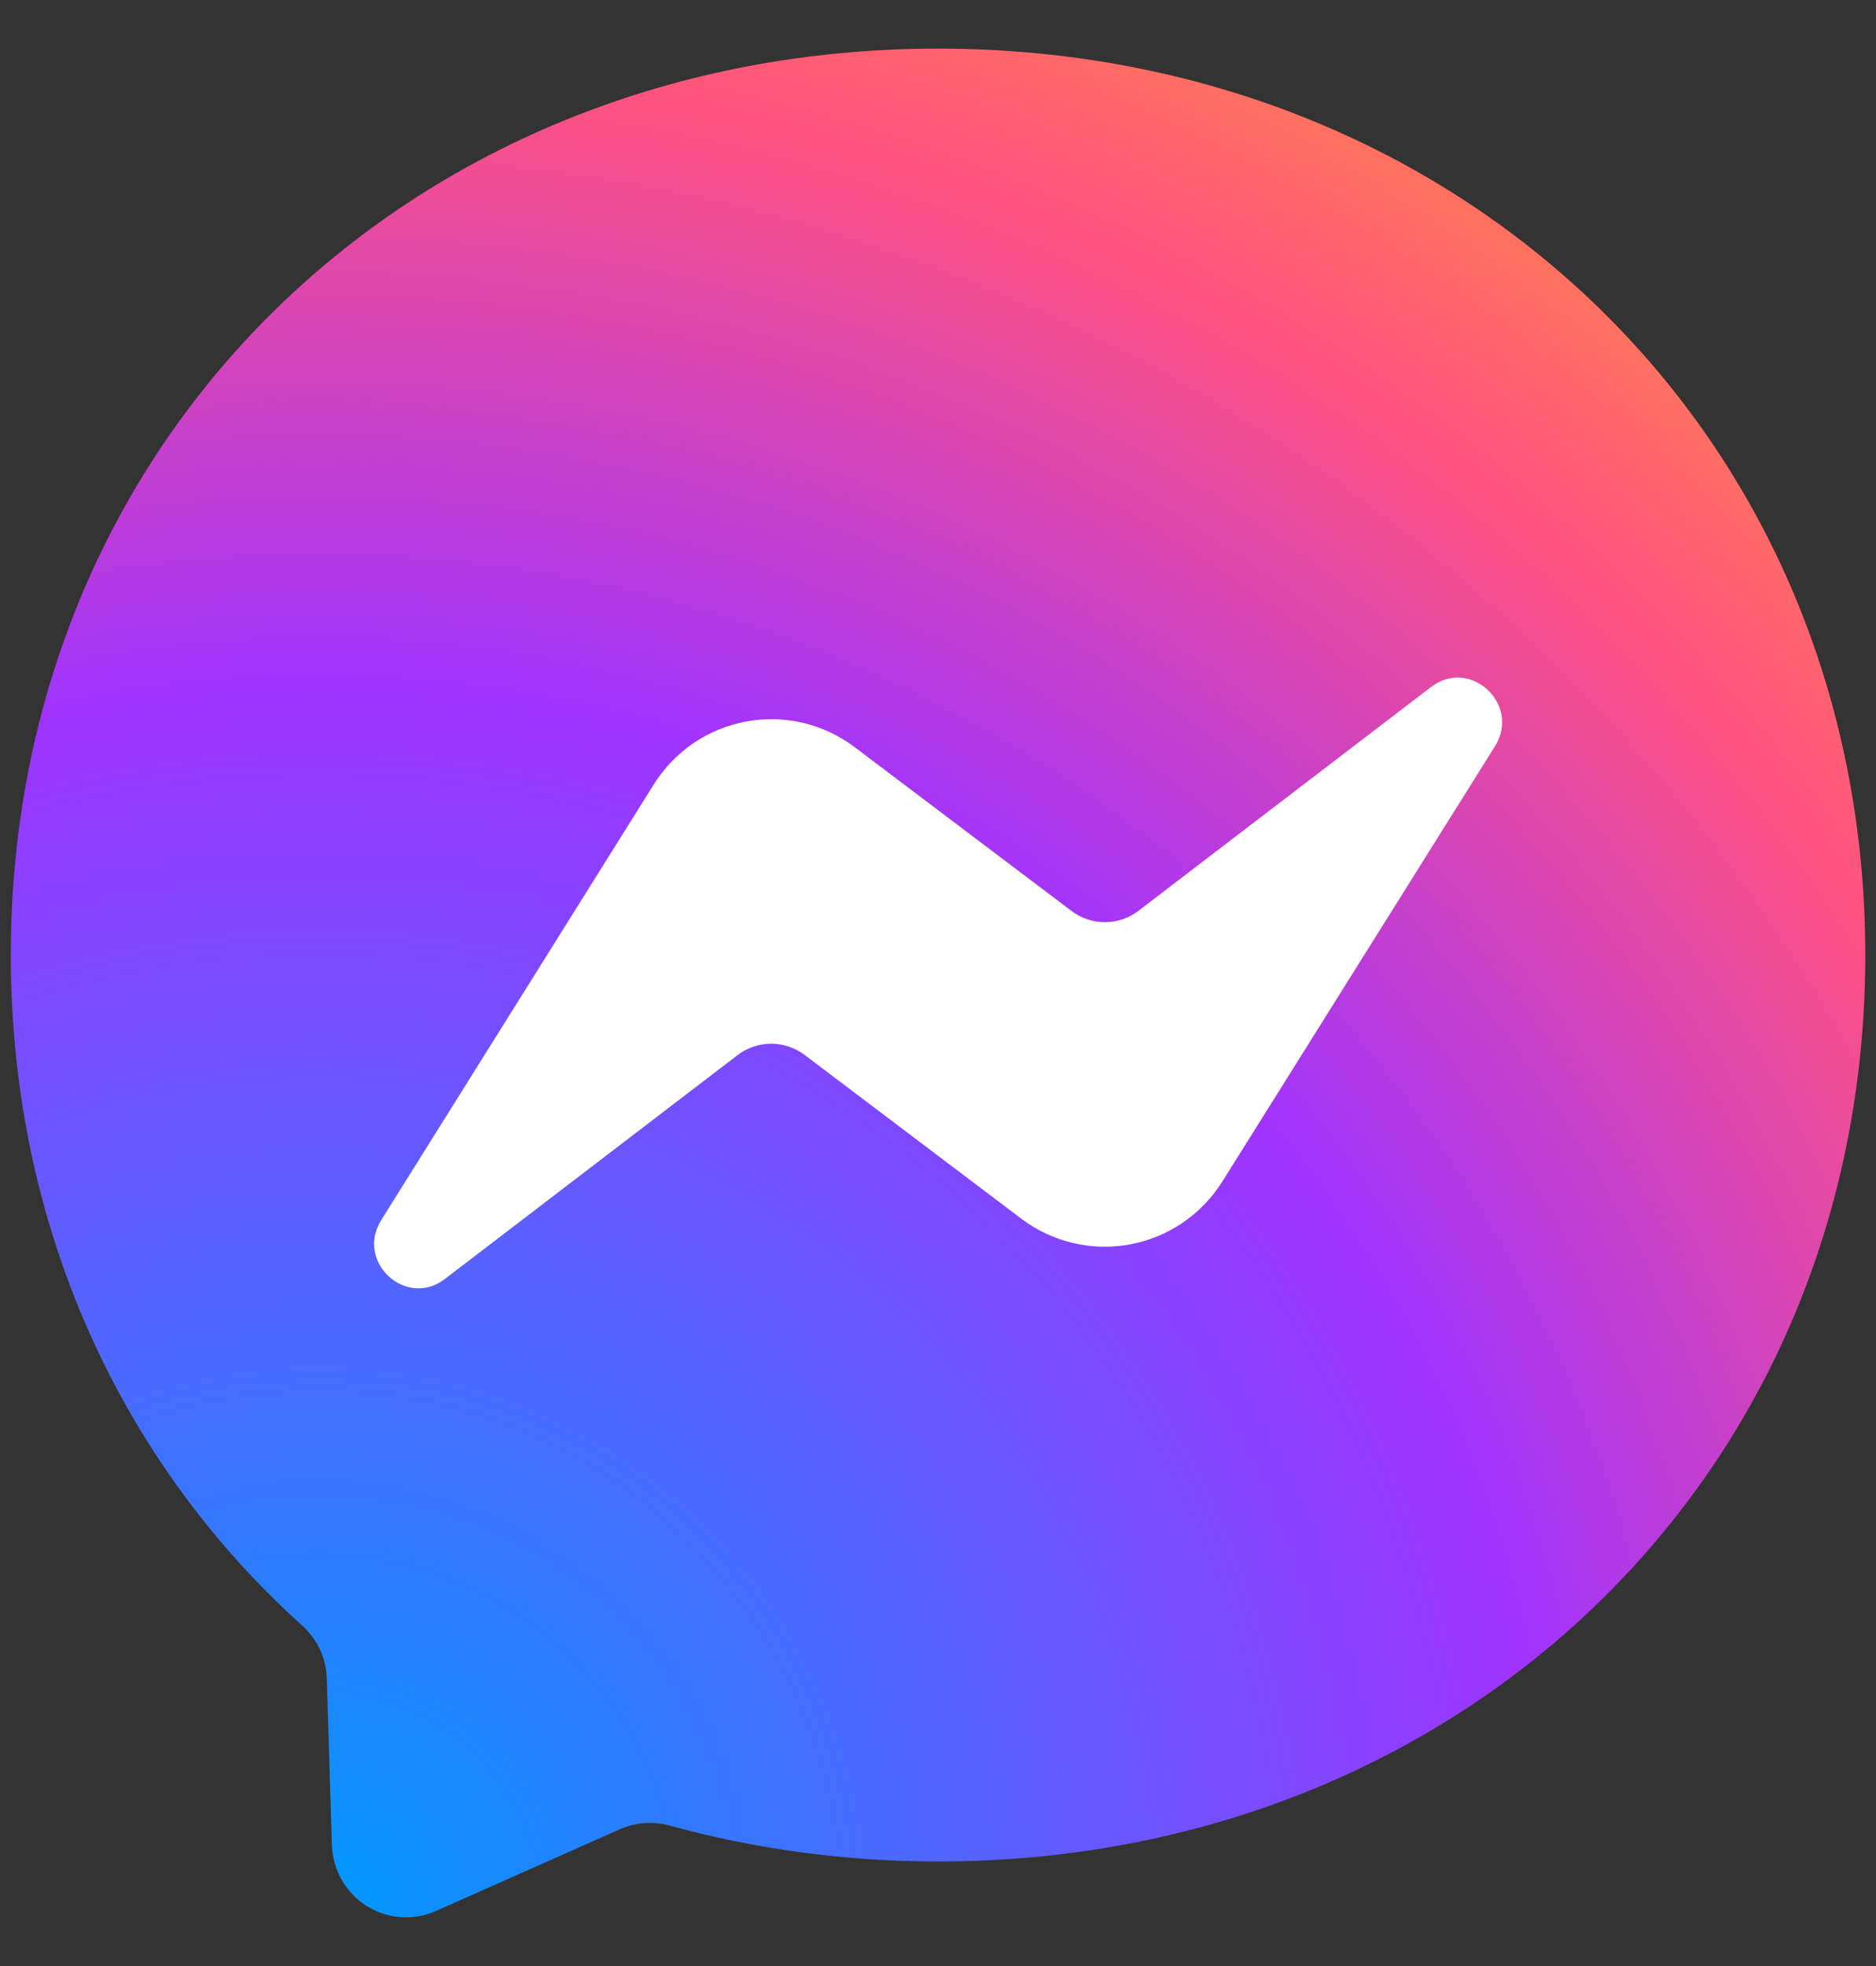
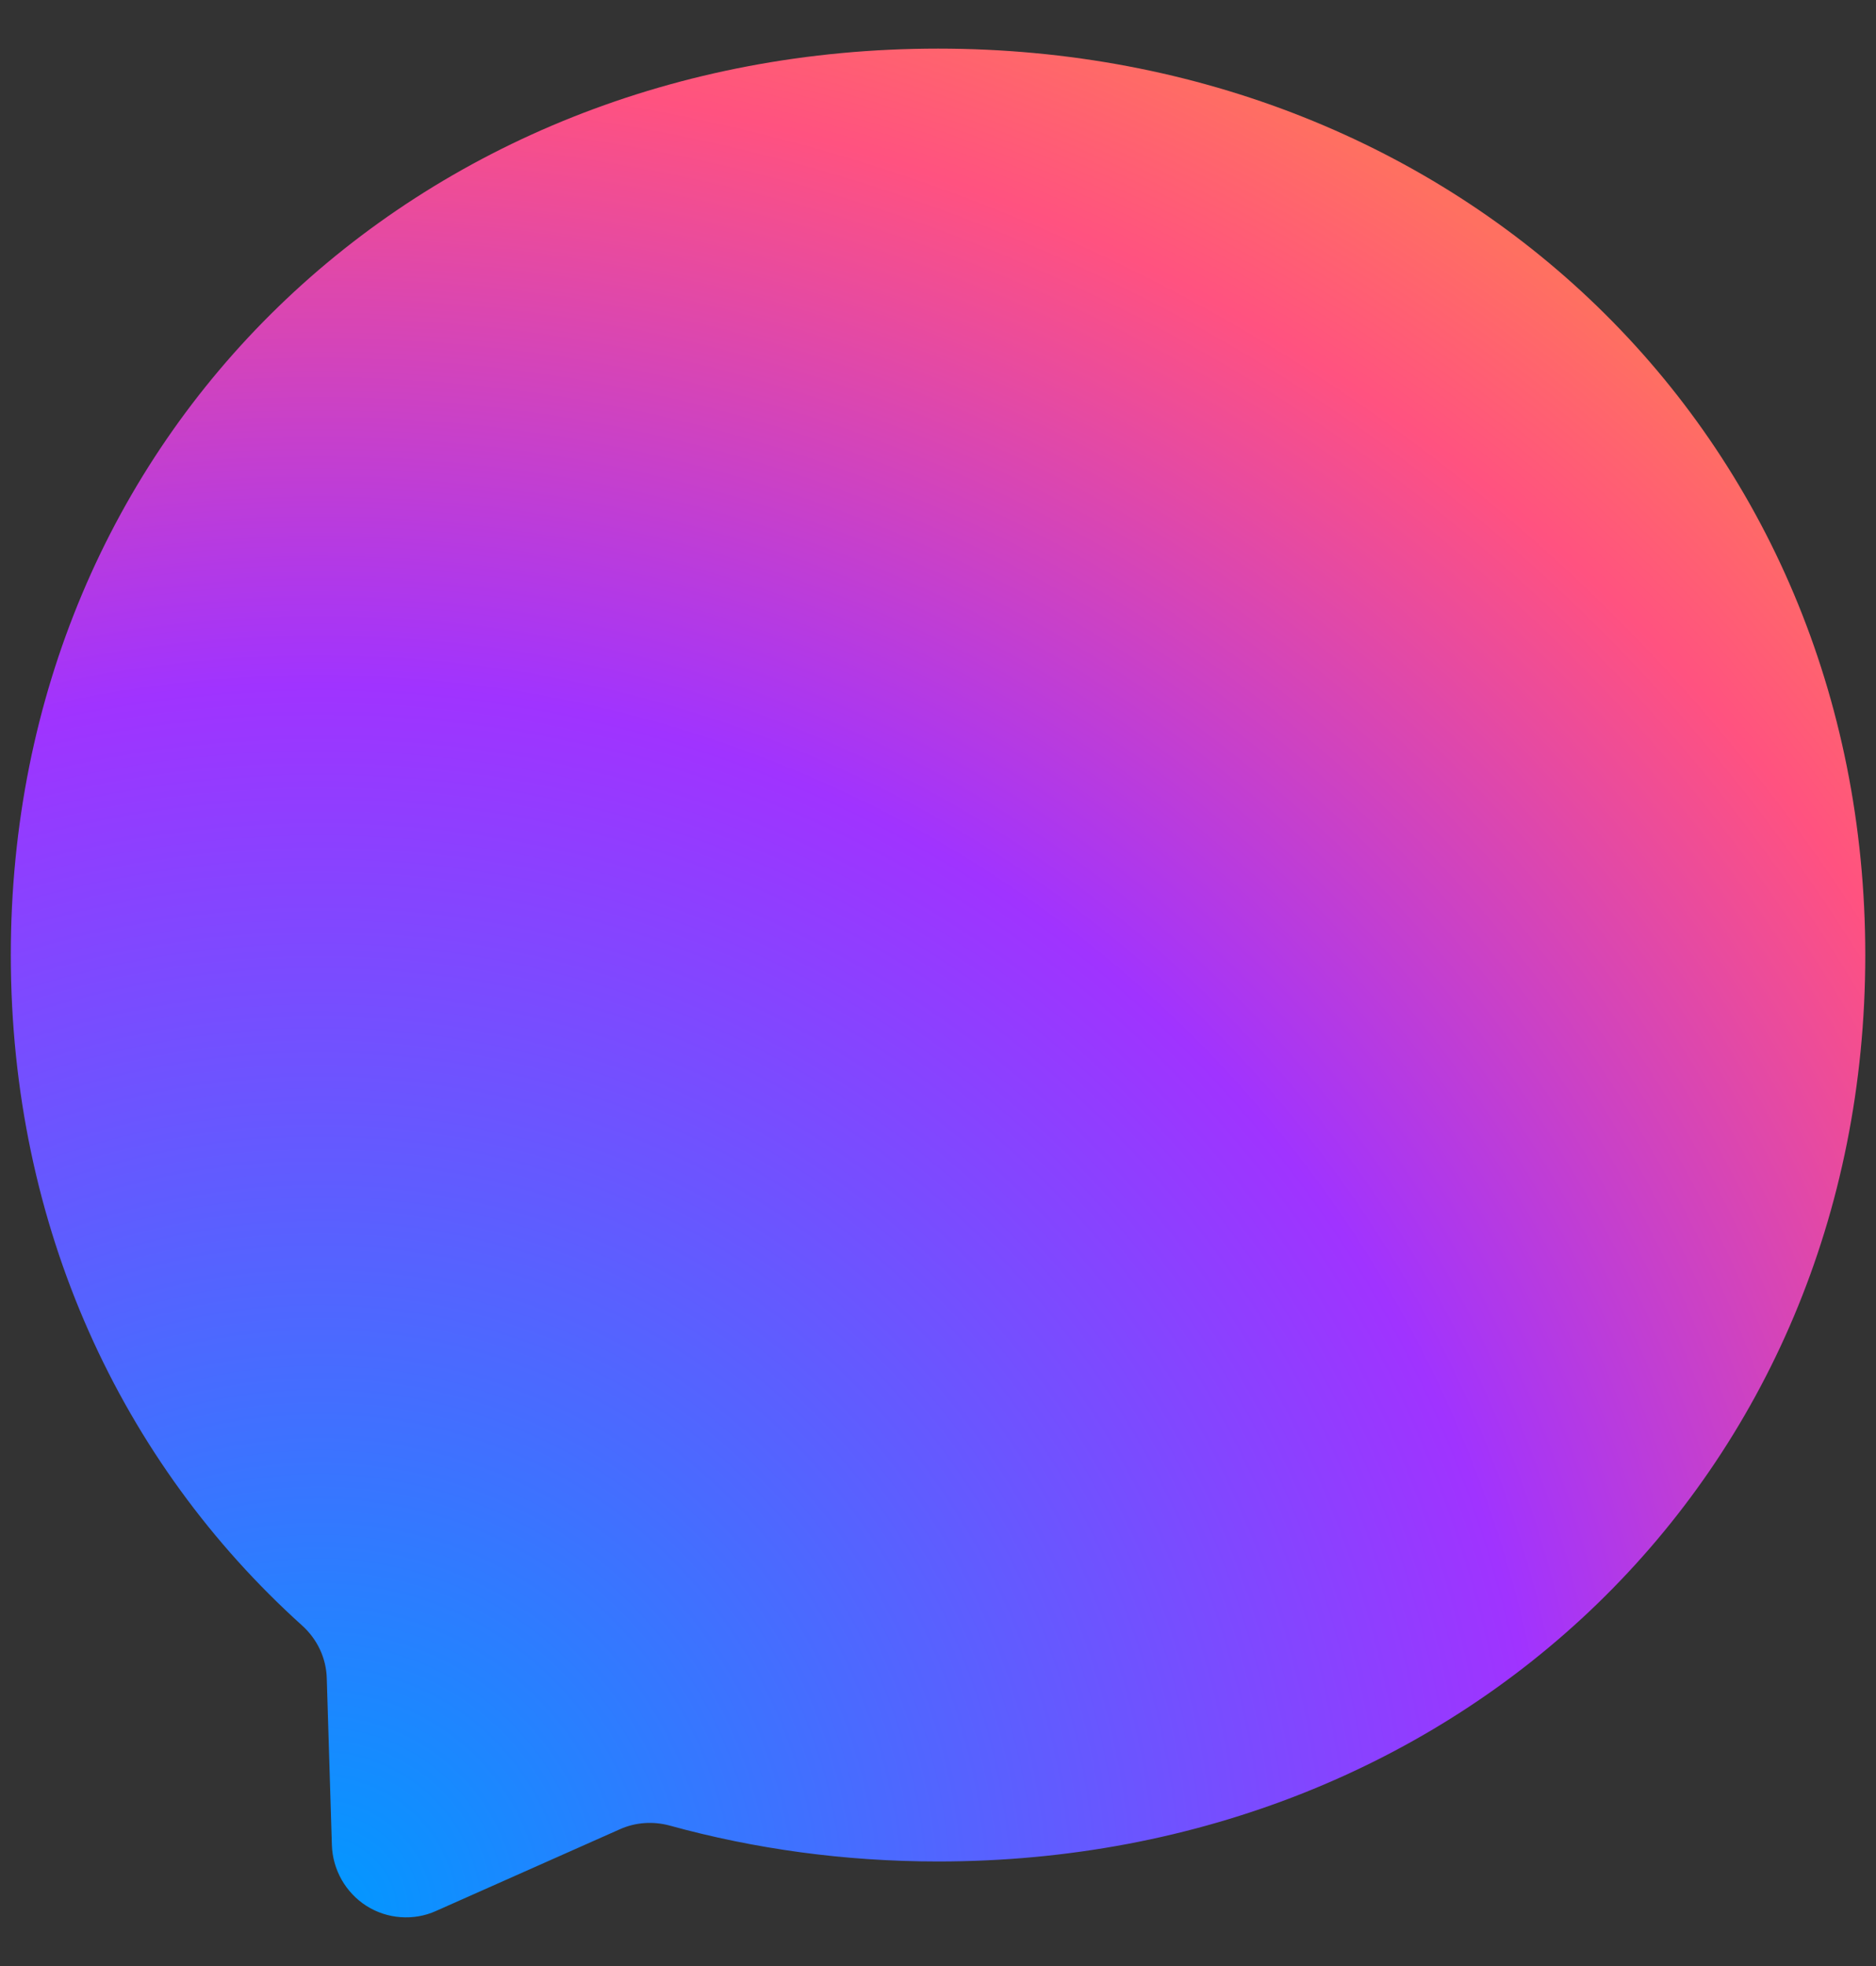
<svg xmlns="http://www.w3.org/2000/svg" width="21" height="22" viewBox="0 0 21 22" fill="none">
  <rect x="0" y="0" width="21" height="22" fill="#333333" stroke="none" />
  <path d="M10.501 0.544C4.654 0.544 0.121 4.859 0.121 10.686C0.121 13.733 1.361 16.368 3.38 18.188C3.549 18.339 3.653 18.553 3.658 18.784L3.715 20.645C3.719 20.782 3.757 20.915 3.824 21.034C3.892 21.153 3.987 21.254 4.102 21.327C4.217 21.4 4.348 21.443 4.484 21.453C4.62 21.463 4.756 21.44 4.88 21.384L6.94 20.469C7.114 20.391 7.311 20.378 7.496 20.428C8.443 20.689 9.45 20.83 10.501 20.83C16.347 20.83 20.88 16.515 20.88 10.688C20.88 4.862 16.347 0.544 10.501 0.544Z" fill="url(#paint0_radial_117_465)" />
-   <path d="M4.268 13.652L7.317 8.78C7.432 8.597 7.583 8.439 7.761 8.317C7.939 8.196 8.14 8.113 8.352 8.074C8.564 8.034 8.781 8.04 8.991 8.089C9.2 8.139 9.397 8.232 9.569 8.362L11.995 10.194C12.104 10.276 12.236 10.32 12.371 10.319C12.506 10.319 12.637 10.274 12.745 10.191L16.02 7.687C16.456 7.353 17.027 7.881 16.736 8.349L13.685 13.218C13.57 13.402 13.419 13.559 13.241 13.681C13.062 13.803 12.861 13.886 12.649 13.925C12.438 13.964 12.22 13.959 12.011 13.909C11.801 13.86 11.604 13.767 11.432 13.637L9.006 11.804C8.898 11.723 8.766 11.679 8.631 11.679C8.495 11.68 8.364 11.724 8.256 11.807L4.981 14.311C4.546 14.646 3.975 14.12 4.268 13.652Z" fill="white" />
  <defs>
    <radialGradient id="paint0_radial_117_465" cx="0" cy="0" r="1" gradientUnits="userSpaceOnUse" gradientTransform="translate(3.598 21.455) scale(22.835 23.002)">
      <stop stop-color="#0099FF" />
      <stop offset="0.6" stop-color="#A033FF" />
      <stop offset="0.9" stop-color="#FF5280" />
      <stop offset="1" stop-color="#FF7061" />
    </radialGradient>
  </defs>
</svg>